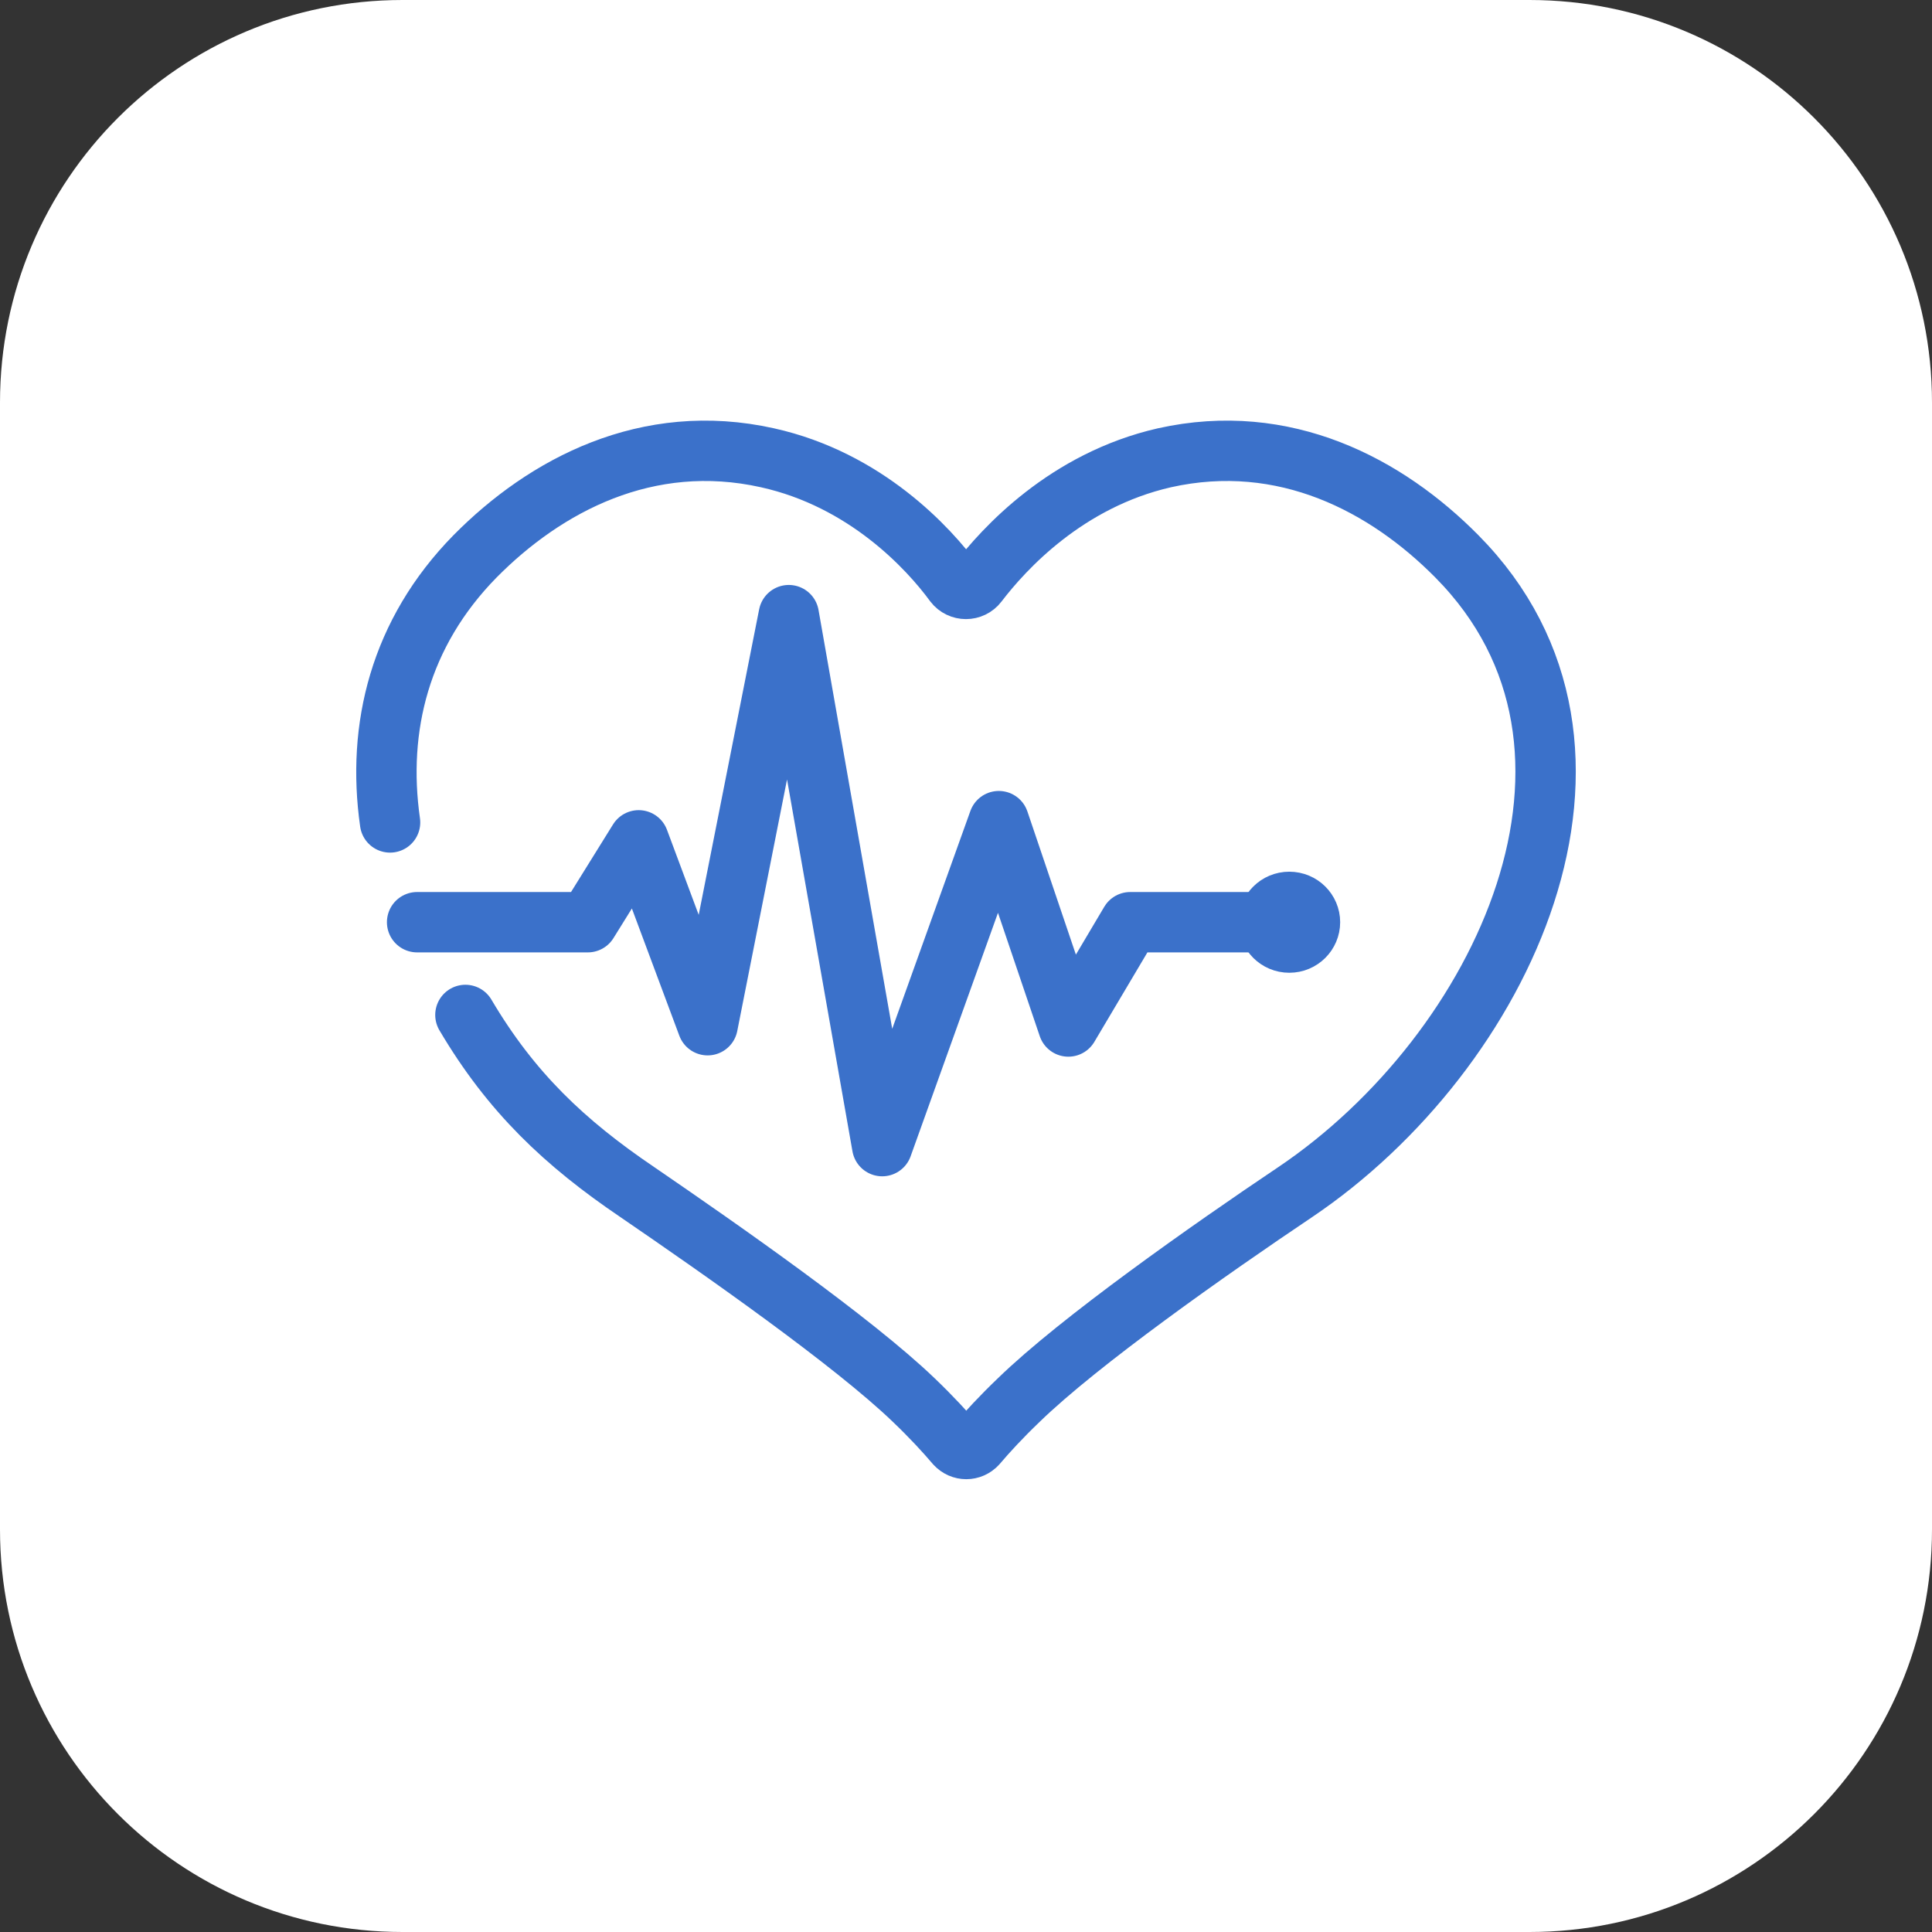
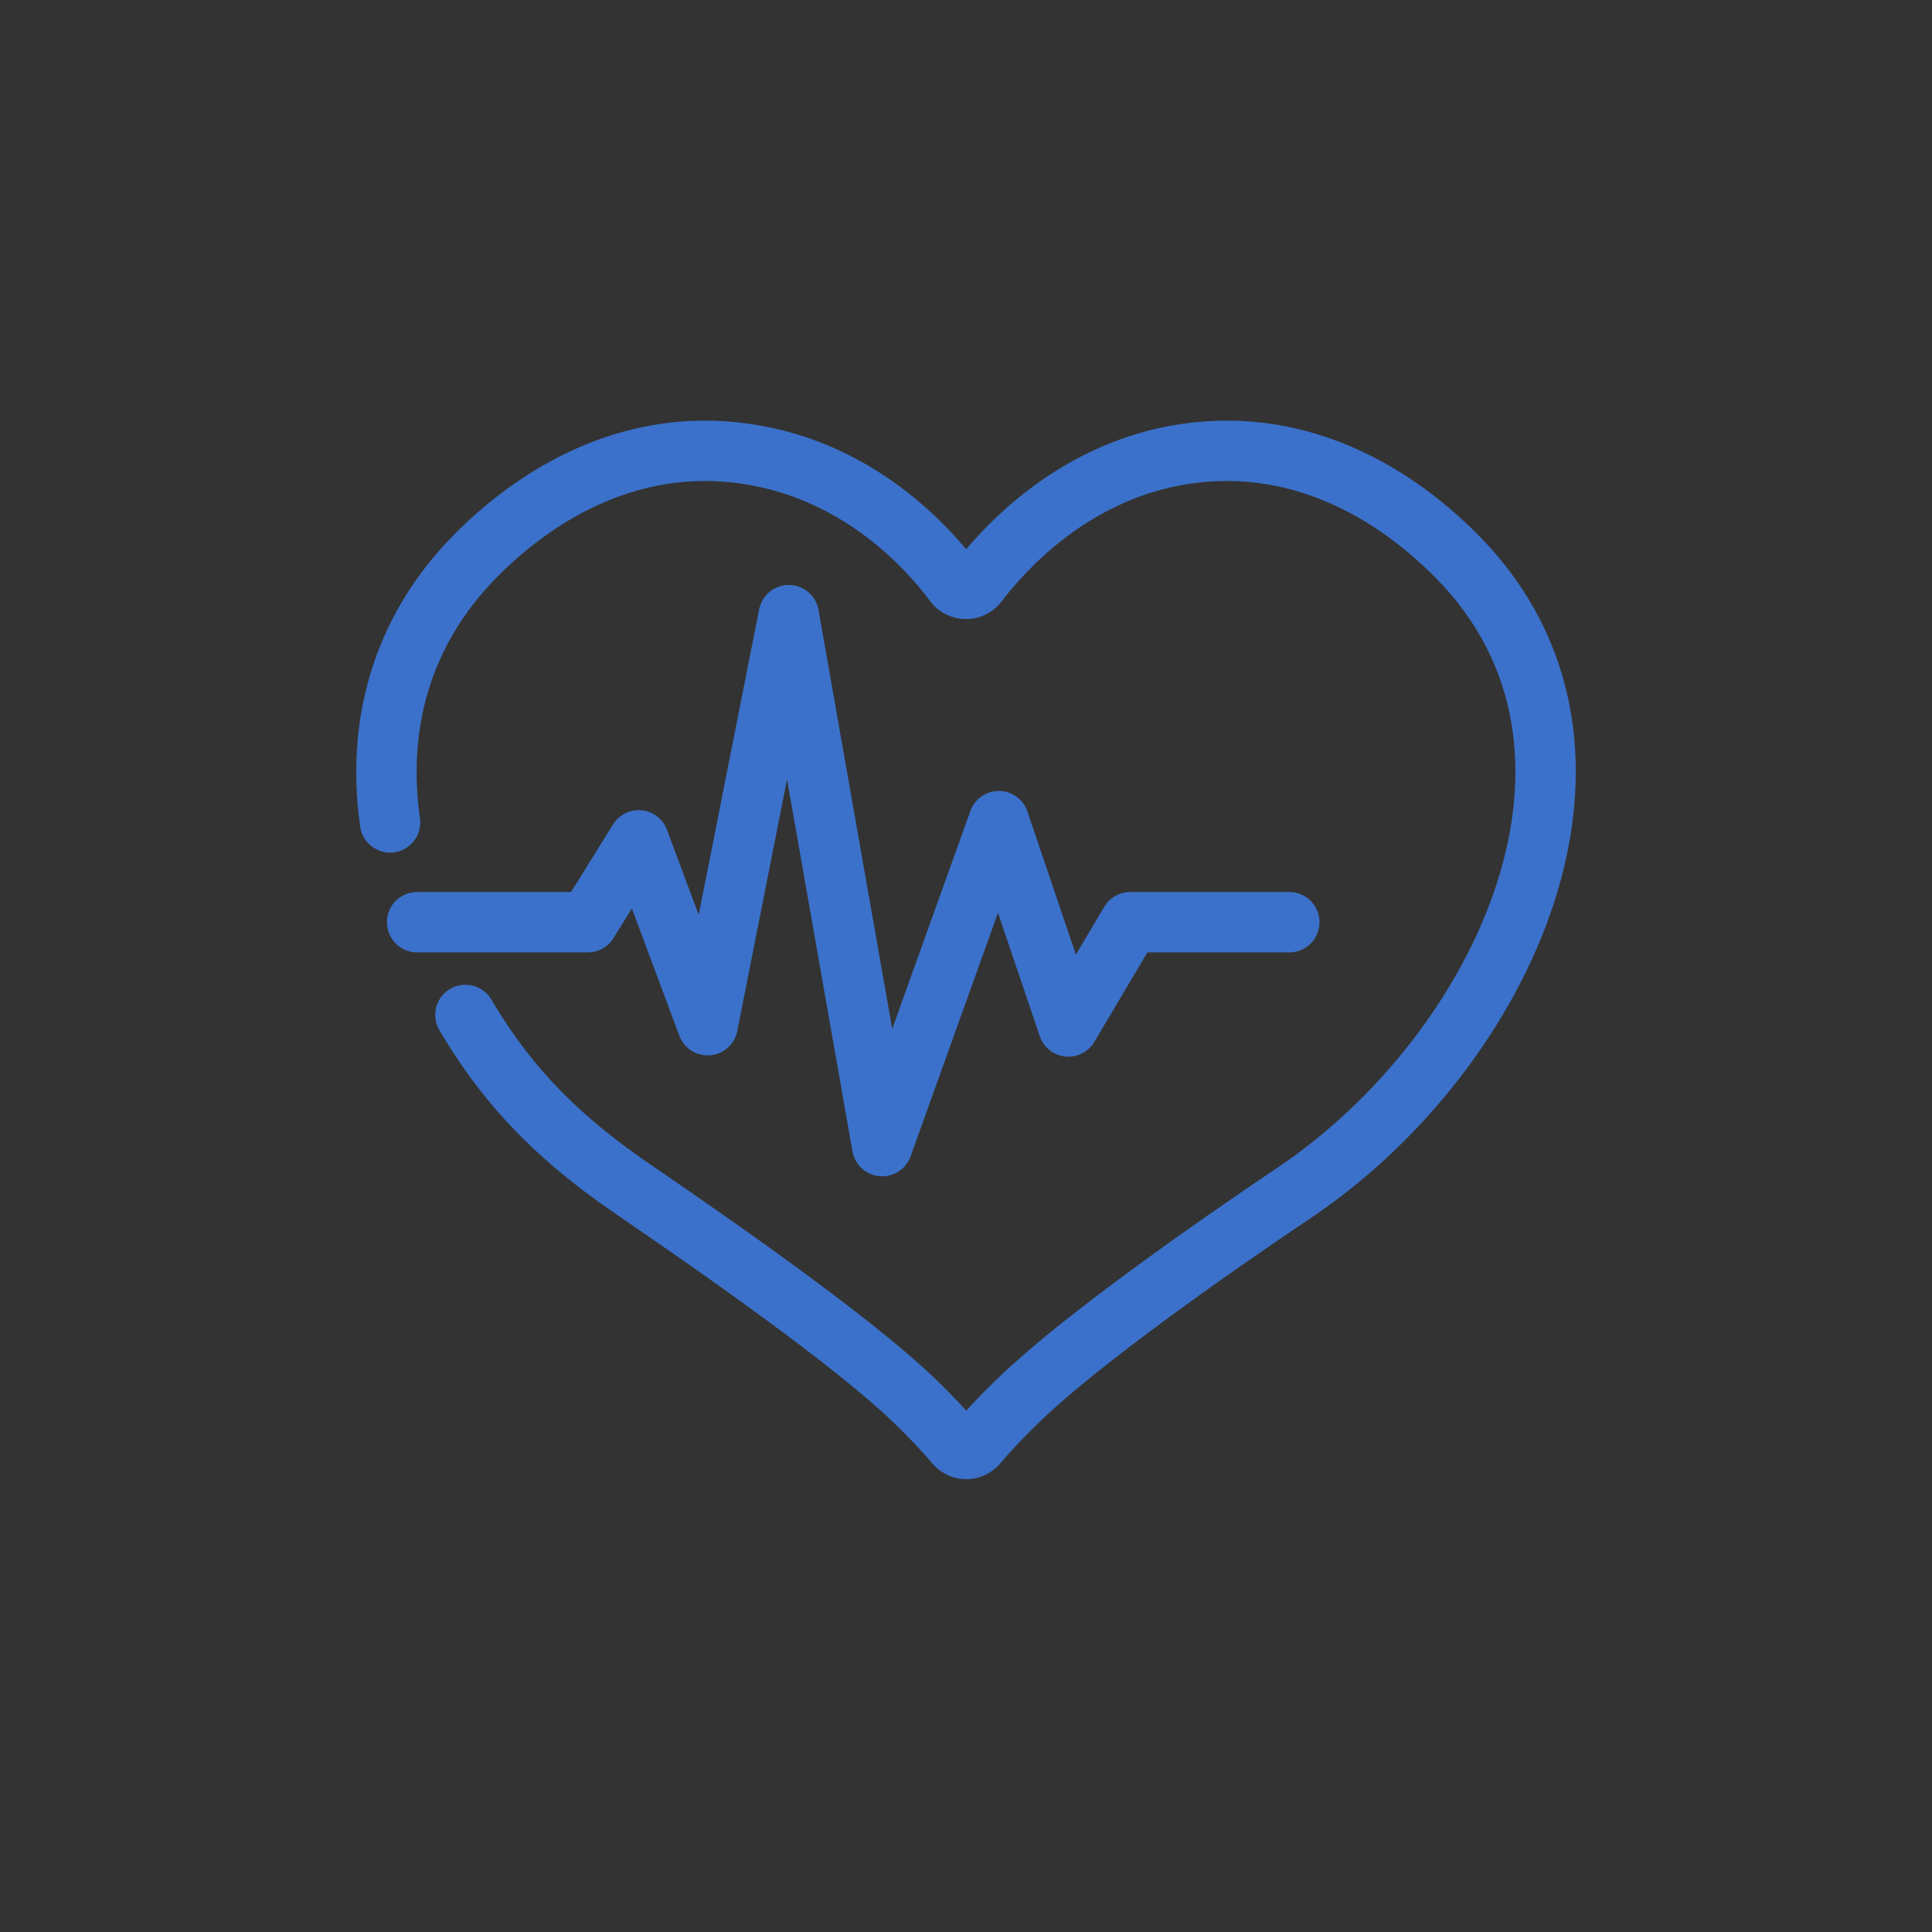
<svg xmlns="http://www.w3.org/2000/svg" width="48" height="48" viewBox="0 0 48 48" fill="none">
  <rect x="0" y="0" width="48" height="48" fill="#333333" stroke="none" />
-   <path d="M38 0H10C4.477 0 0 4.477 0 10V38C0 43.523 4.477 48 10 48H38C43.523 48 48 43.523 48 38V10C48 4.477 43.523 0 38 0Z" fill="white" />
  <path d="M9.691 20.433C9.355 18.081 9.931 15.728 11.803 13.821C13.548 12.057 16.076 10.706 19.069 11.374C21.502 11.914 23.07 13.615 23.71 14.489C23.855 14.679 24.143 14.679 24.287 14.489C24.943 13.63 26.495 11.93 28.928 11.374C31.921 10.706 34.449 12.057 36.194 13.821C40.915 18.589 37.346 26.138 32.177 29.619C30.048 31.049 26.815 33.322 25.311 34.784C24.879 35.197 24.527 35.579 24.271 35.881C24.127 36.04 23.887 36.04 23.742 35.881C23.486 35.579 23.134 35.197 22.702 34.784C21.198 33.338 17.949 31.065 15.836 29.619C14.028 28.395 12.699 27.14 11.563 25.216" stroke="#3B71CA" stroke-width="1.5" stroke-miterlimit="10" stroke-linecap="round" stroke-linejoin="round" />
  <path d="M10.363 22.912H14.604L15.868 20.878L17.581 25.471L19.597 15.283L21.918 28.475L24.815 20.401L26.543 25.503L28.08 22.912H32.033" stroke="#3B71CA" stroke-width="1.5" stroke-miterlimit="10" stroke-linecap="round" stroke-linejoin="round" />
-   <path d="M32.546 22.912C32.546 23.186 32.321 23.418 32.032 23.418C31.744 23.418 31.518 23.186 31.518 22.912C31.518 22.638 31.744 22.407 32.032 22.407C32.321 22.407 32.546 22.638 32.546 22.912Z" stroke="#3B71CA" stroke-width="1.5" />
</svg>